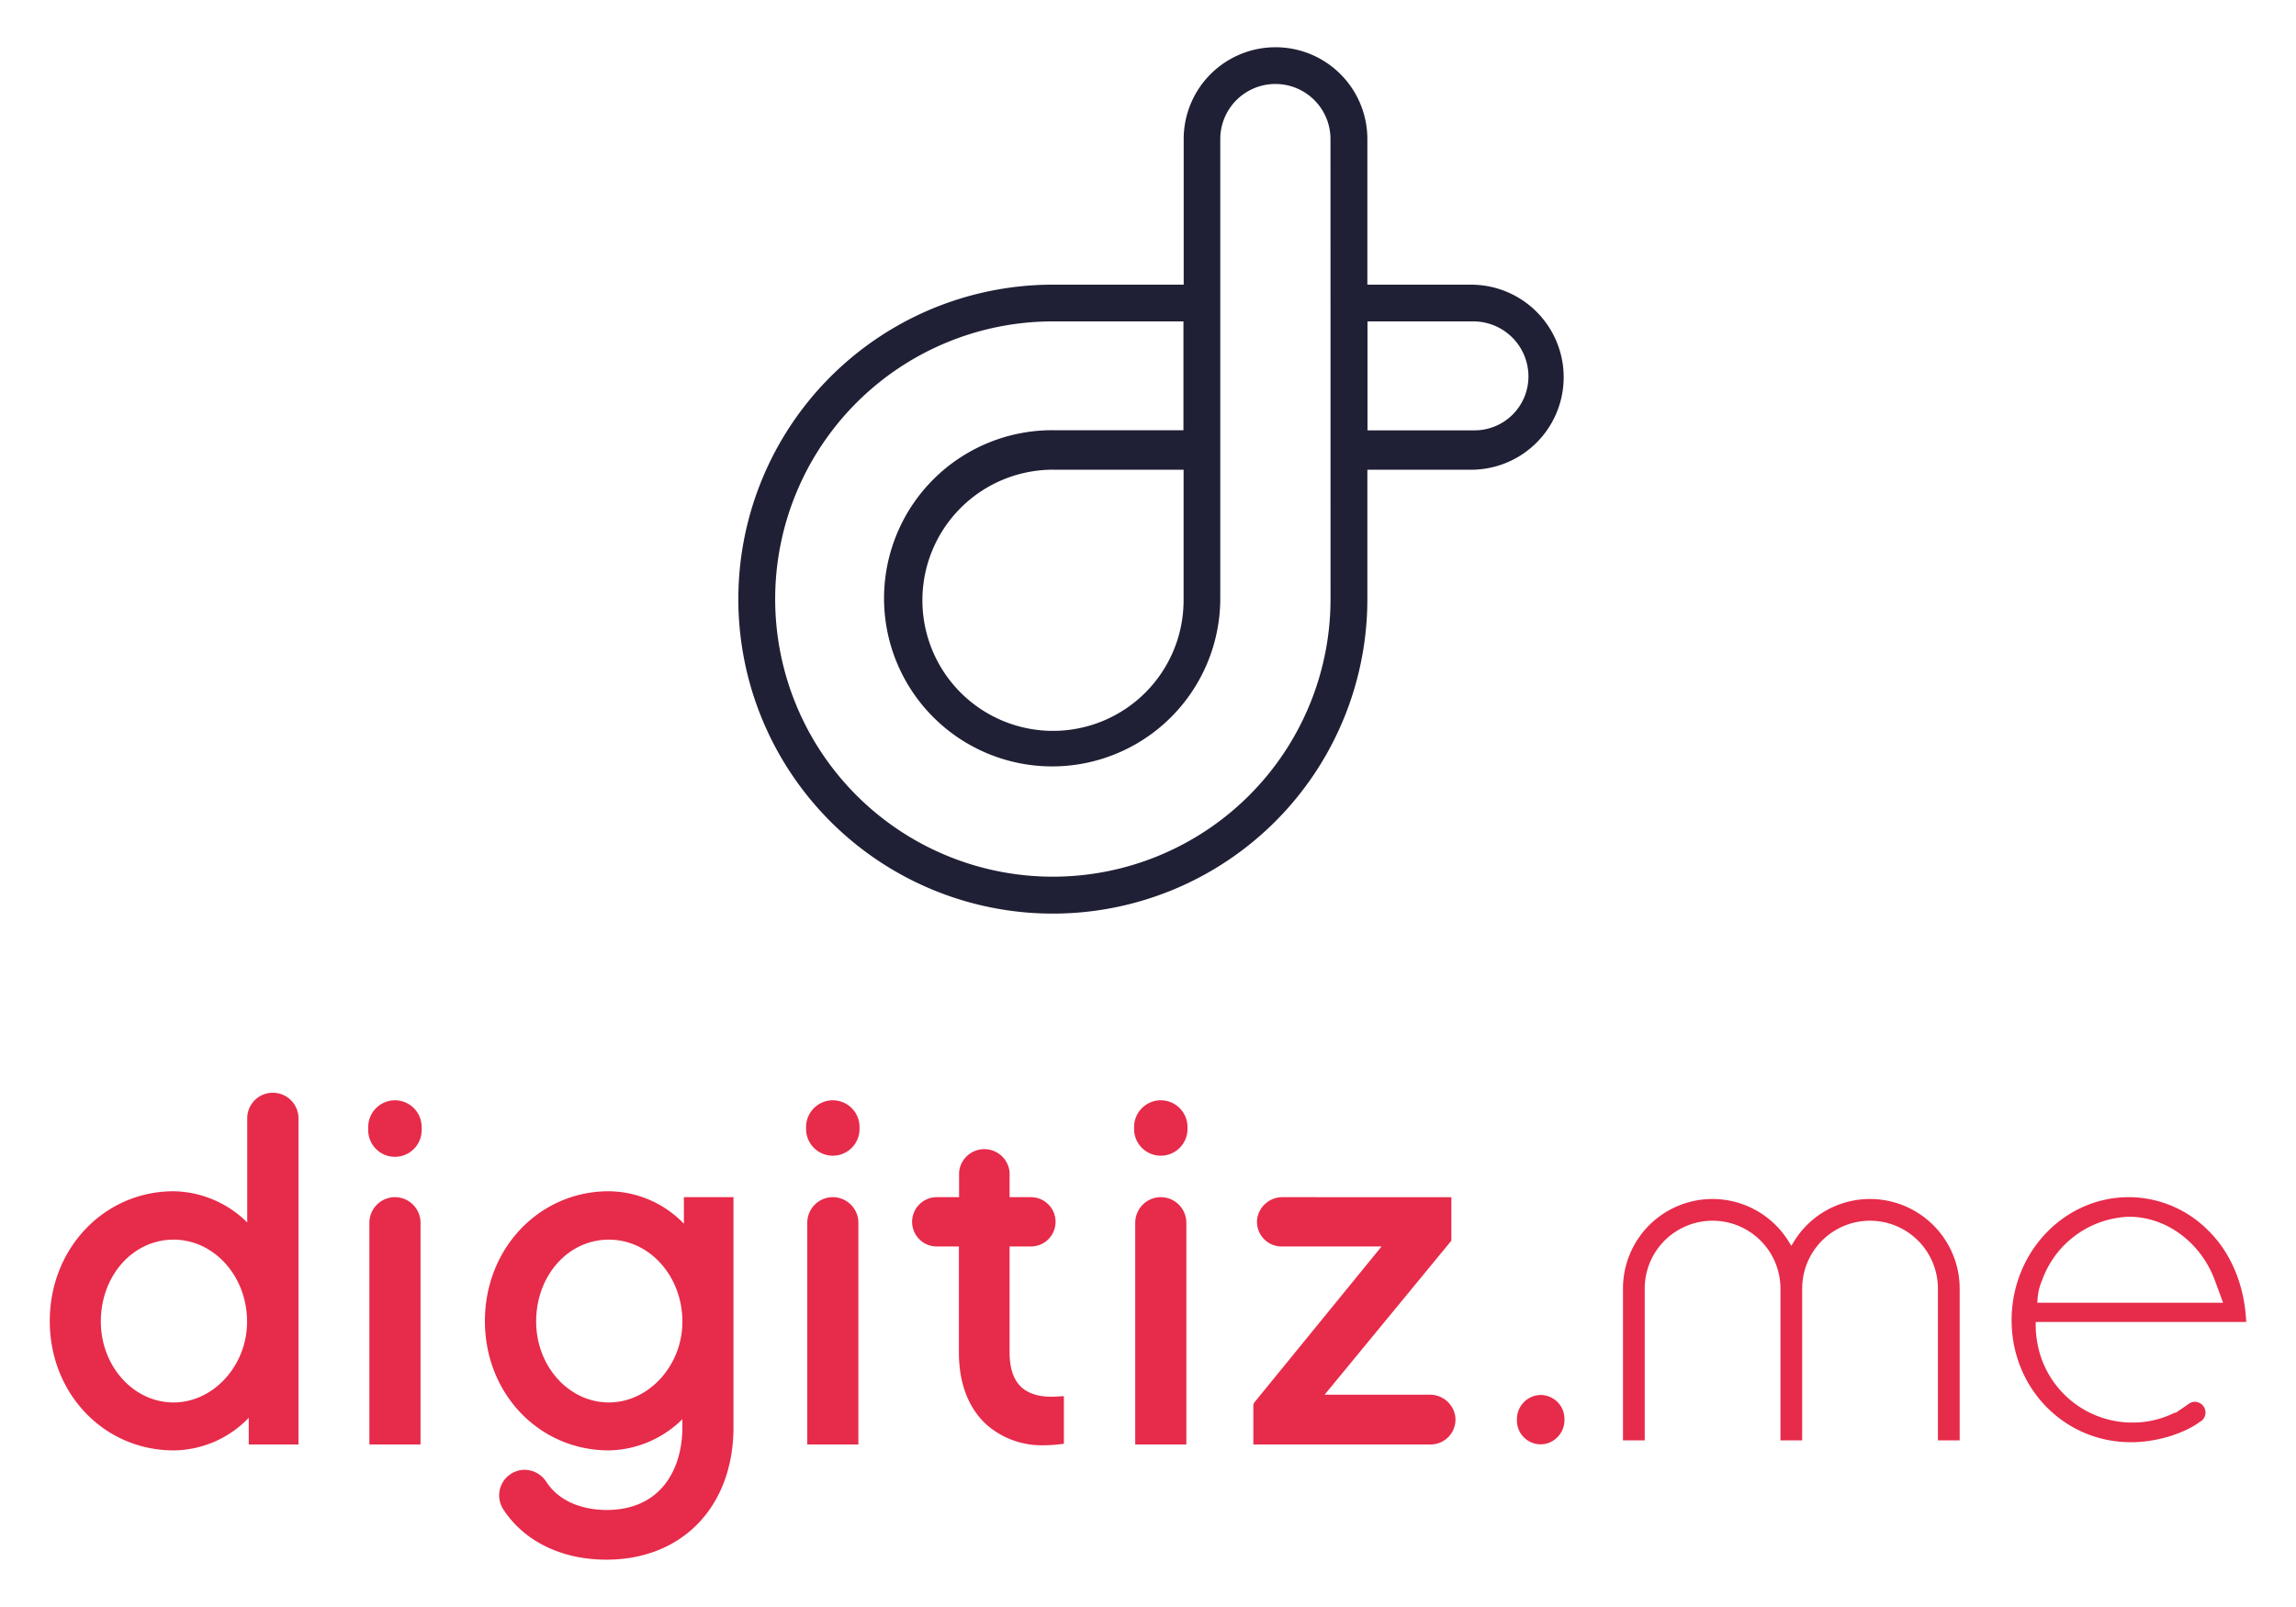
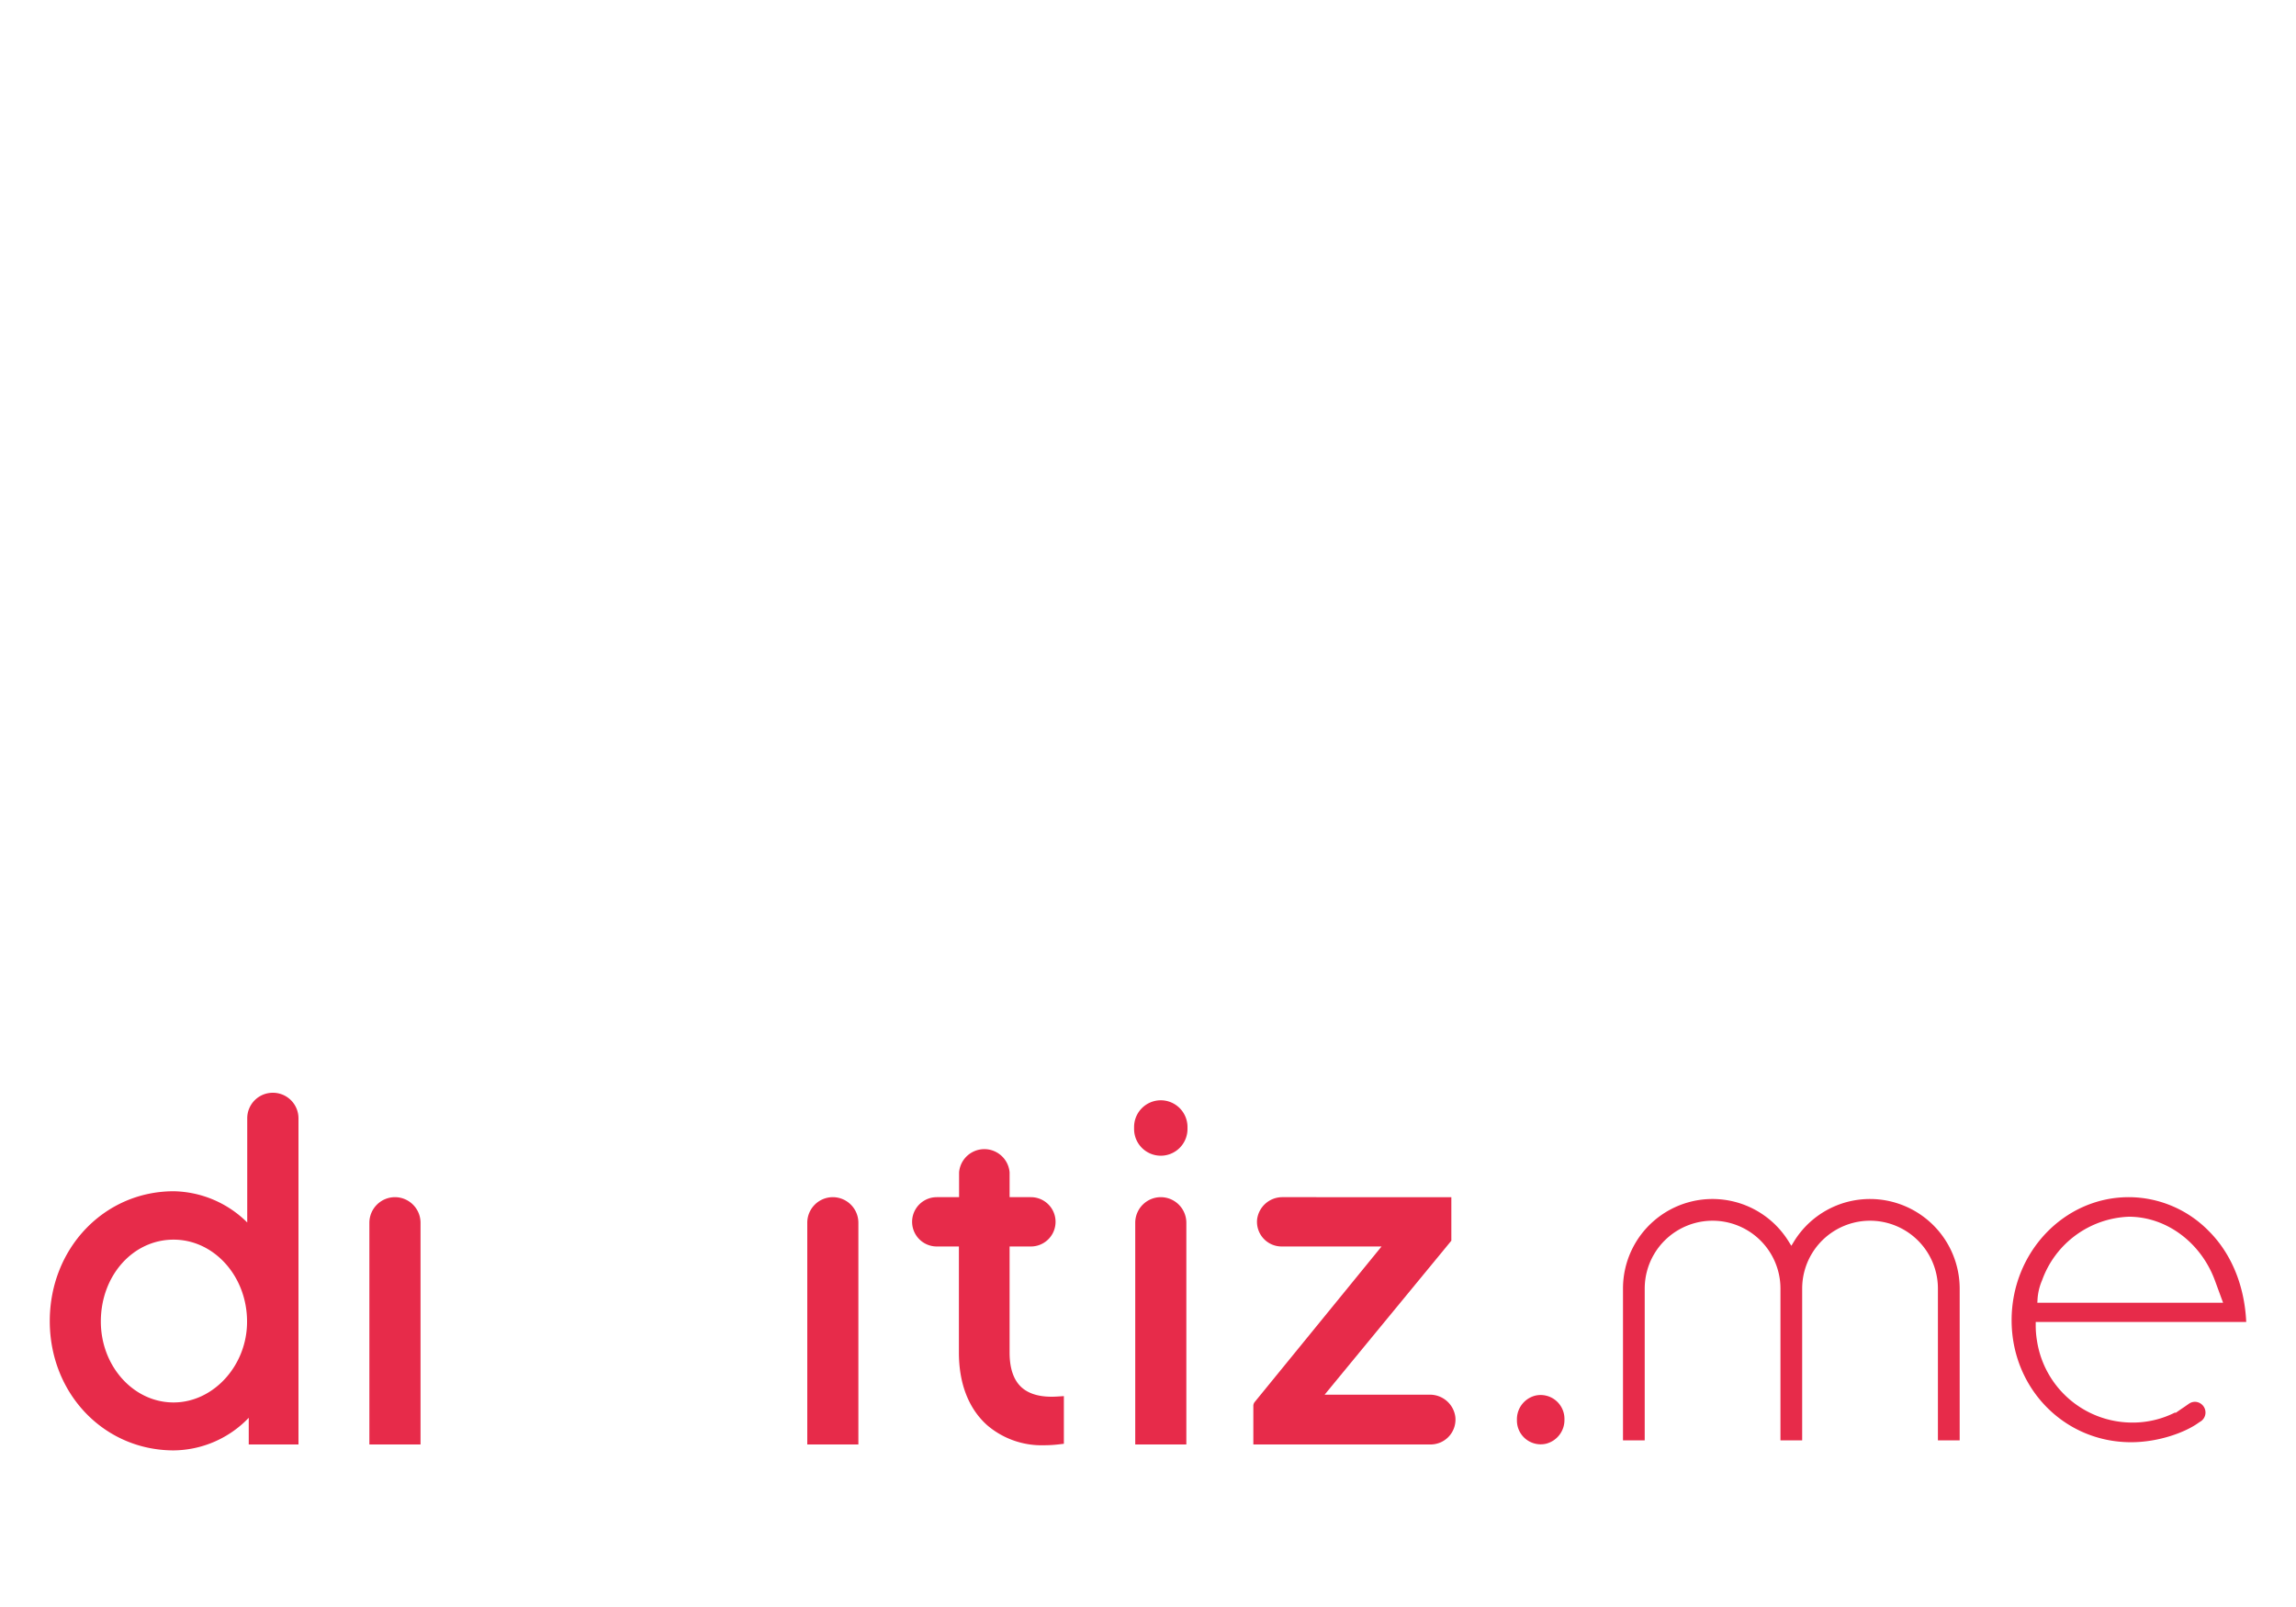
<svg xmlns="http://www.w3.org/2000/svg" id="Calque_1" data-name="Calque 1" viewBox="0 0 500 350">
  <defs>
    <style>.cls-1{fill:#1f1f35;}.cls-2{fill:#e72b4a;}</style>
  </defs>
  <title>Logo-vertical</title>
-   <path class="cls-1" d="M320.82,62H297.77V30.29a20,20,0,0,0-40,0V62H229.29a68.49,68.49,0,1,0,68.48,68.49V102.3h23.05a20.15,20.15,0,0,0,0-40.29ZM289.75,130.5A60.47,60.47,0,1,1,229.29,70h28.43v23.7H229.29a36.61,36.61,0,1,0,36.45,36.77V30.29a12,12,0,1,1,24,0Zm-32-28.2v28.2a28.44,28.44,0,1,1-28.43-28.2Zm63.35-8.57h-23.3V70h23.05a12,12,0,0,1,12,12A11.74,11.74,0,0,1,321.07,93.73Z" />
-   <path class="cls-2" d="M86,239.64a5.82,5.82,0,0,0-5.81,5.82v.43a5.82,5.82,0,1,0,11.63,0v-.43A5.82,5.82,0,0,0,86,239.64Z" />
-   <path class="cls-2" d="M181.36,239.64a5.83,5.83,0,0,0-5.82,5.82v.43a5.82,5.82,0,1,0,11.64,0v-.43A5.82,5.82,0,0,0,181.36,239.64Z" />
  <path class="cls-2" d="M252.79,239.64h0a5.82,5.82,0,0,0-5.82,5.82v.43a5.82,5.82,0,0,0,5.82,5.82h0a5.82,5.82,0,0,0,5.81-5.82v-.43A5.82,5.82,0,0,0,252.79,239.64Z" />
  <path class="cls-2" d="M478,305.31a2.32,2.32,0,0,0-1.32.42l-.93.65-.54.36-1.45,1-.08-.11a20.47,20.47,0,0,1-9.56,2.2,21,21,0,0,1-20.5-17.65l-.05-.32a19.87,19.87,0,0,1-.25-3.27v-.67h45.84C488.8,280,485.91,273,481,268.11a24.46,24.46,0,0,0-17.42-7.37c-14.07,0-25.51,12-25.51,26.8s11.44,26.57,26,26.57c6.11,0,11.9-2.19,14.7-4.23l.3-.2a2.31,2.31,0,0,0,1.22-2A2.34,2.34,0,0,0,478,305.31ZM443.71,283a12.38,12.38,0,0,1,1-4.17A20.9,20.9,0,0,1,463.6,265c8.15,0,15.68,5.58,18.74,13.88l1.78,4.85H443.67Z" />
  <path class="cls-2" d="M407.24,261.14a19.41,19.41,0,0,0-16.57,9.26l-.57.93-.58-.93a19.49,19.49,0,0,0-36.08,10.25v33.06h4.73V280.65a14.78,14.78,0,0,1,29.56,0v33.06h4.73V280.65a14.78,14.78,0,1,1,29.56,0v33.06h4.74V280.65A19.54,19.54,0,0,0,407.24,261.14Z" />
  <path class="cls-2" d="M59.4,238a5.56,5.56,0,0,0-5.56,5.56v22.69a23.29,23.29,0,0,0-16-6.8c-15.13,0-27,12.42-27,28.27s11.85,28.17,27,28.17a22.92,22.92,0,0,0,16.33-7.1v5.81H65v-71A5.57,5.57,0,0,0,59.4,238ZM37.8,305.45c-8.74,0-15.84-7.91-15.84-17.63,0-10,7-17.83,15.84-17.83s16,8,16,17.83C53.84,297.38,46.49,305.45,37.8,305.45Z" />
  <path class="cls-2" d="M86,260.74a5.58,5.58,0,0,0-5.56,5.57V314.6H91.58V266.31A5.58,5.58,0,0,0,86,260.74Z" />
-   <path class="cls-2" d="M148.93,266.52a23,23,0,0,0-16.33-7.07c-15.13,0-27,12.42-27,28.27s11.85,28.17,27,28.17a23.34,23.34,0,0,0,16-6.79v1.77c0,8.71-4.35,18-16.54,18-2.73,0-9.47-.6-13.07-6.1a5.68,5.68,0,0,0-4.73-2.65,5.57,5.57,0,0,0-4.68,8.57c4.53,7,12.72,11,22.48,11,16.55,0,27.67-11.6,27.67-28.86V260.74H148.93ZM132.6,305.45c-8.74,0-15.84-7.91-15.84-17.63,0-10,6.95-17.83,15.84-17.83s16,8,16,17.83C148.64,297.38,141.29,305.45,132.6,305.45Z" />
  <path class="cls-2" d="M181.36,260.74a5.57,5.57,0,0,0-5.56,5.57V314.6h11.13V266.31A5.58,5.58,0,0,0,181.36,260.74Z" />
  <path class="cls-2" d="M222.38,302.08c-1.67-1.57-2.52-4.1-2.52-7.5v-23.1h4.64a5.37,5.37,0,0,0,0-10.74h-4.64v-5.41a5.52,5.52,0,0,0-11,0v5.41H204a5.37,5.37,0,0,0,0,10.74h4.82v23.1c0,6.77,2.13,12.24,6.16,15.83a18.22,18.22,0,0,0,12.43,4.36,27.16,27.16,0,0,0,3.08-.18l1.19-.14V304.07l-1.43.09C226.74,304.39,224.09,303.68,222.38,302.08Z" />
  <path class="cls-2" d="M252.79,260.74a5.58,5.58,0,0,0-5.57,5.57V314.6h11.13V266.31A5.58,5.58,0,0,0,252.79,260.74Z" />
  <path class="cls-2" d="M311.3,303.76H288.46l27.6-33.54v-9.48H279.34a5.54,5.54,0,0,0-5.58,4.84,5.37,5.37,0,0,0,5.34,5.9h21.76l-27.62,33.87a1.32,1.32,0,0,0-.3.85v8.4h38.6a5.42,5.42,0,0,0,5.39-6A5.57,5.57,0,0,0,311.3,303.76Z" />
  <path class="cls-2" d="M334.44,303.94a5.3,5.3,0,0,0-4.1,5.26v.19a5.18,5.18,0,0,0,6.24,5.07,5.31,5.31,0,0,0,4.11-5.27V309A5.19,5.19,0,0,0,334.44,303.94Z" />
</svg>